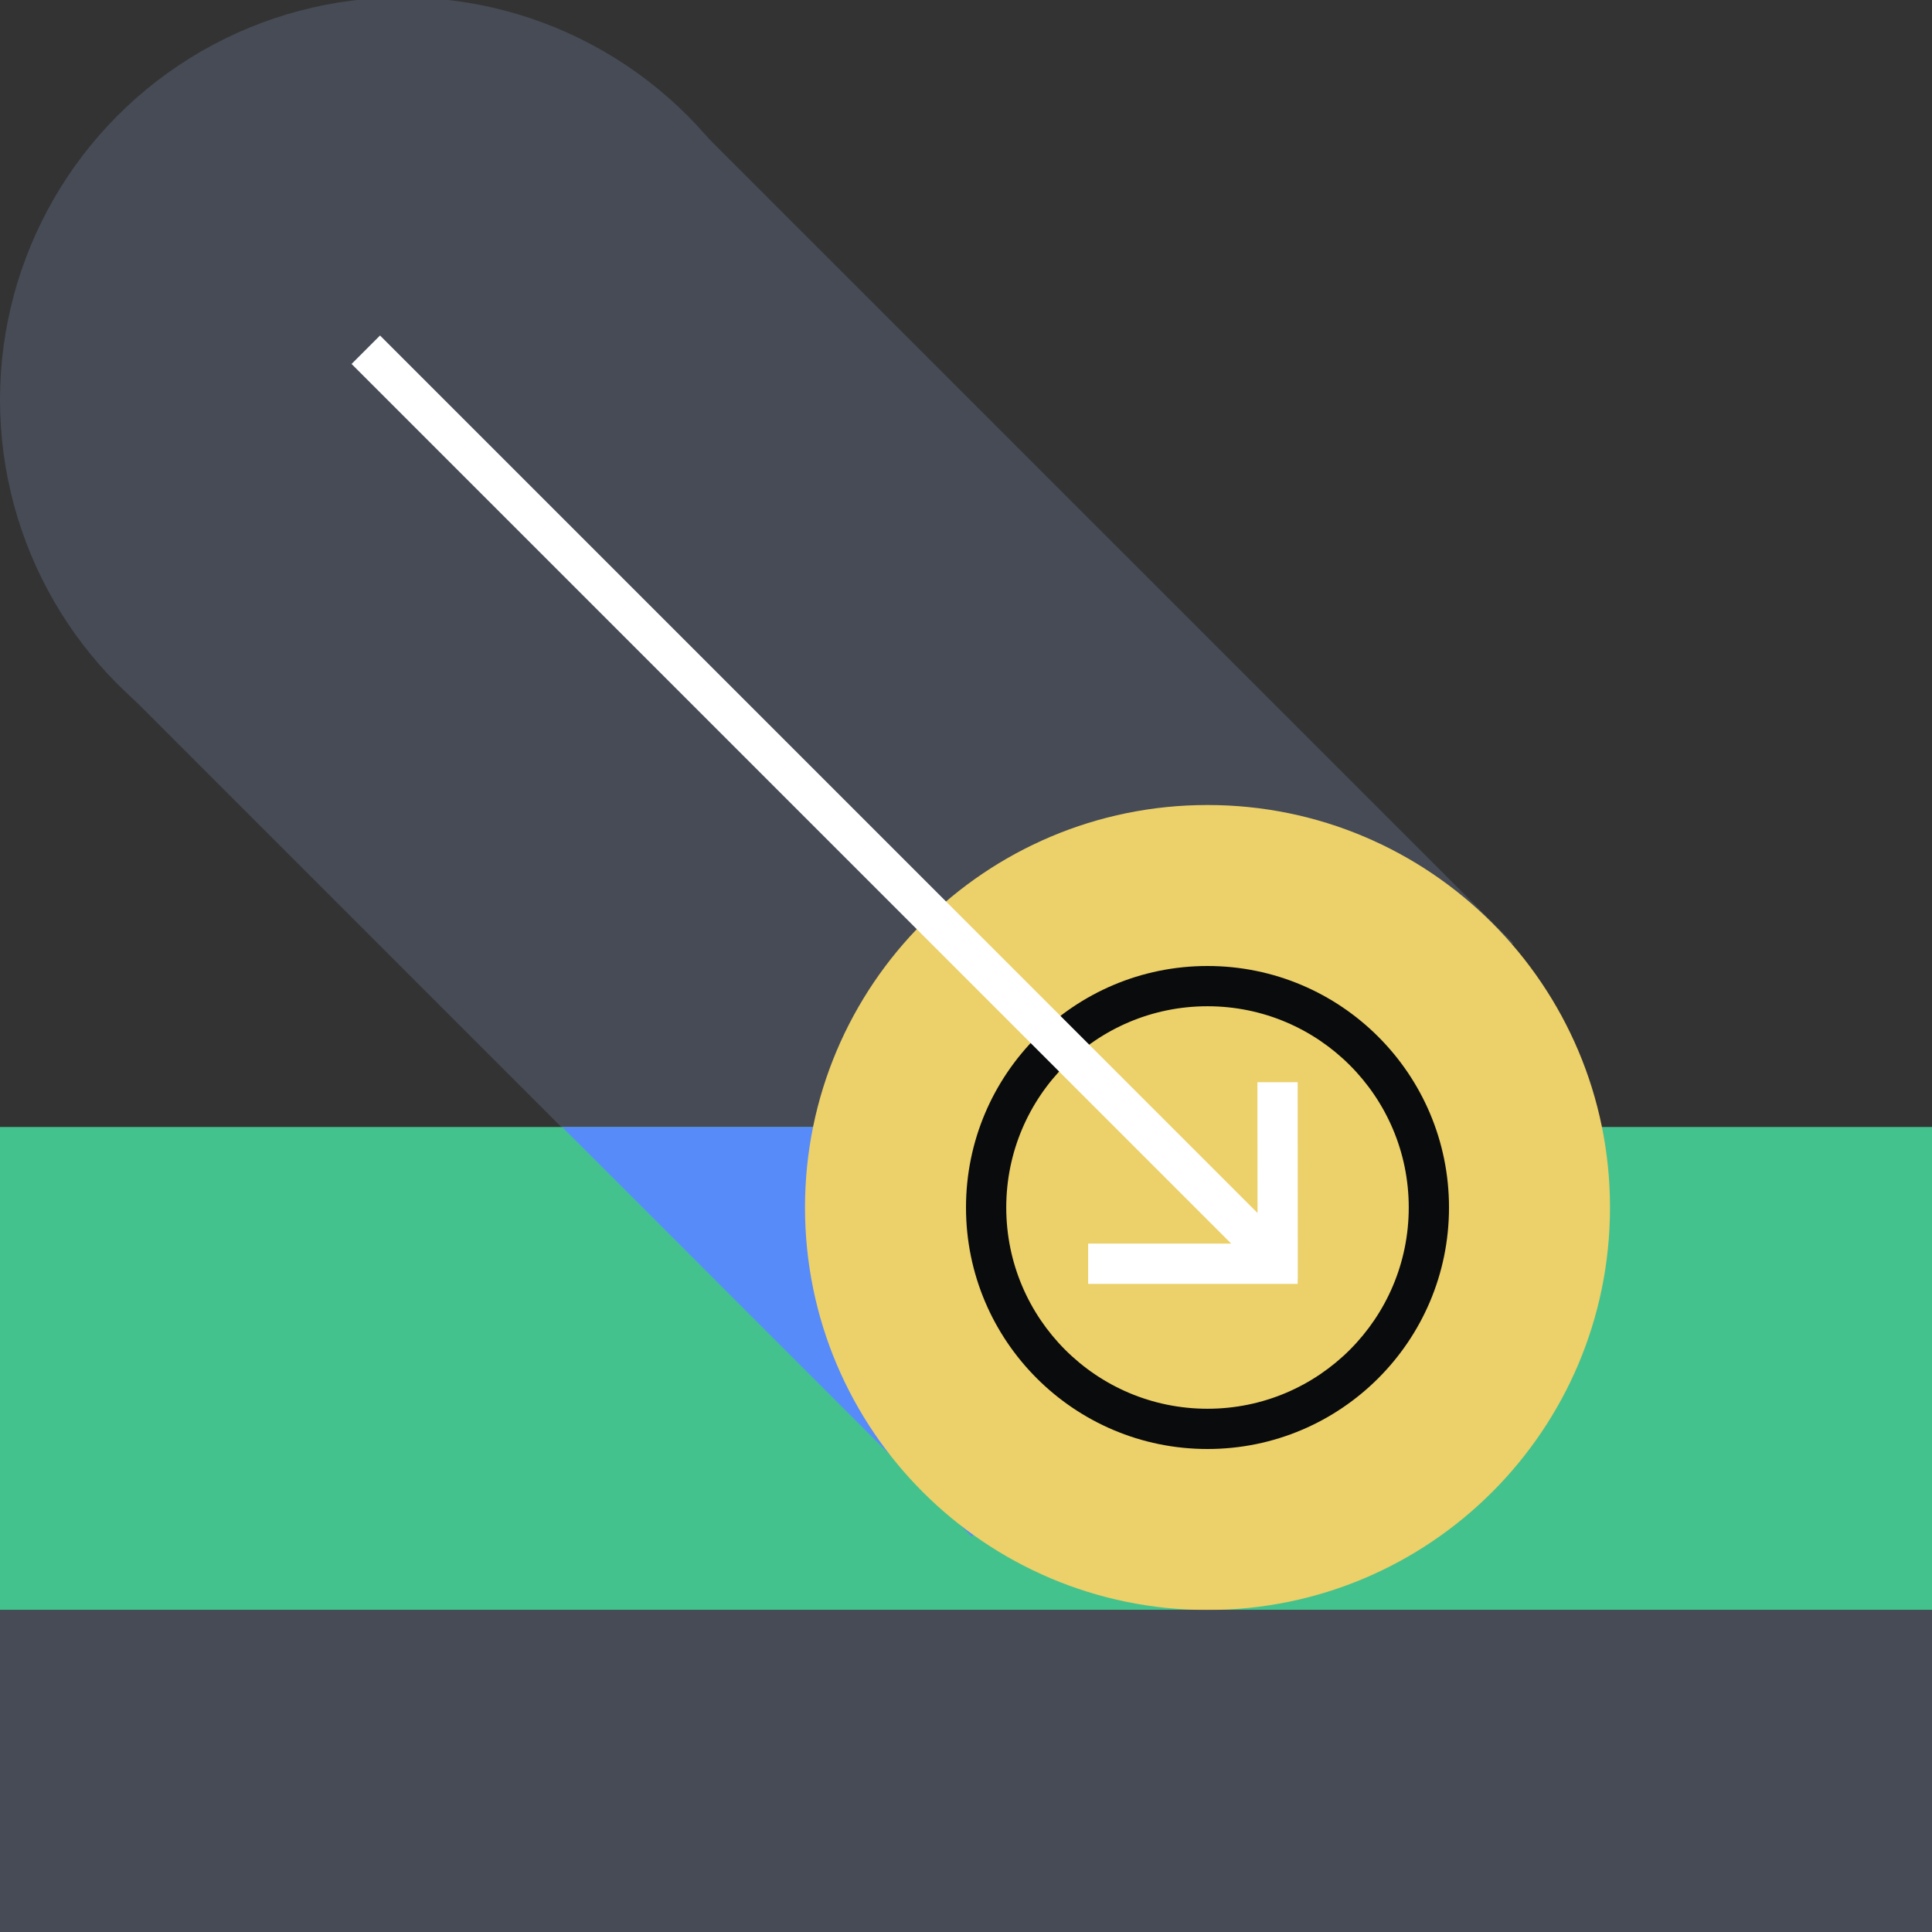
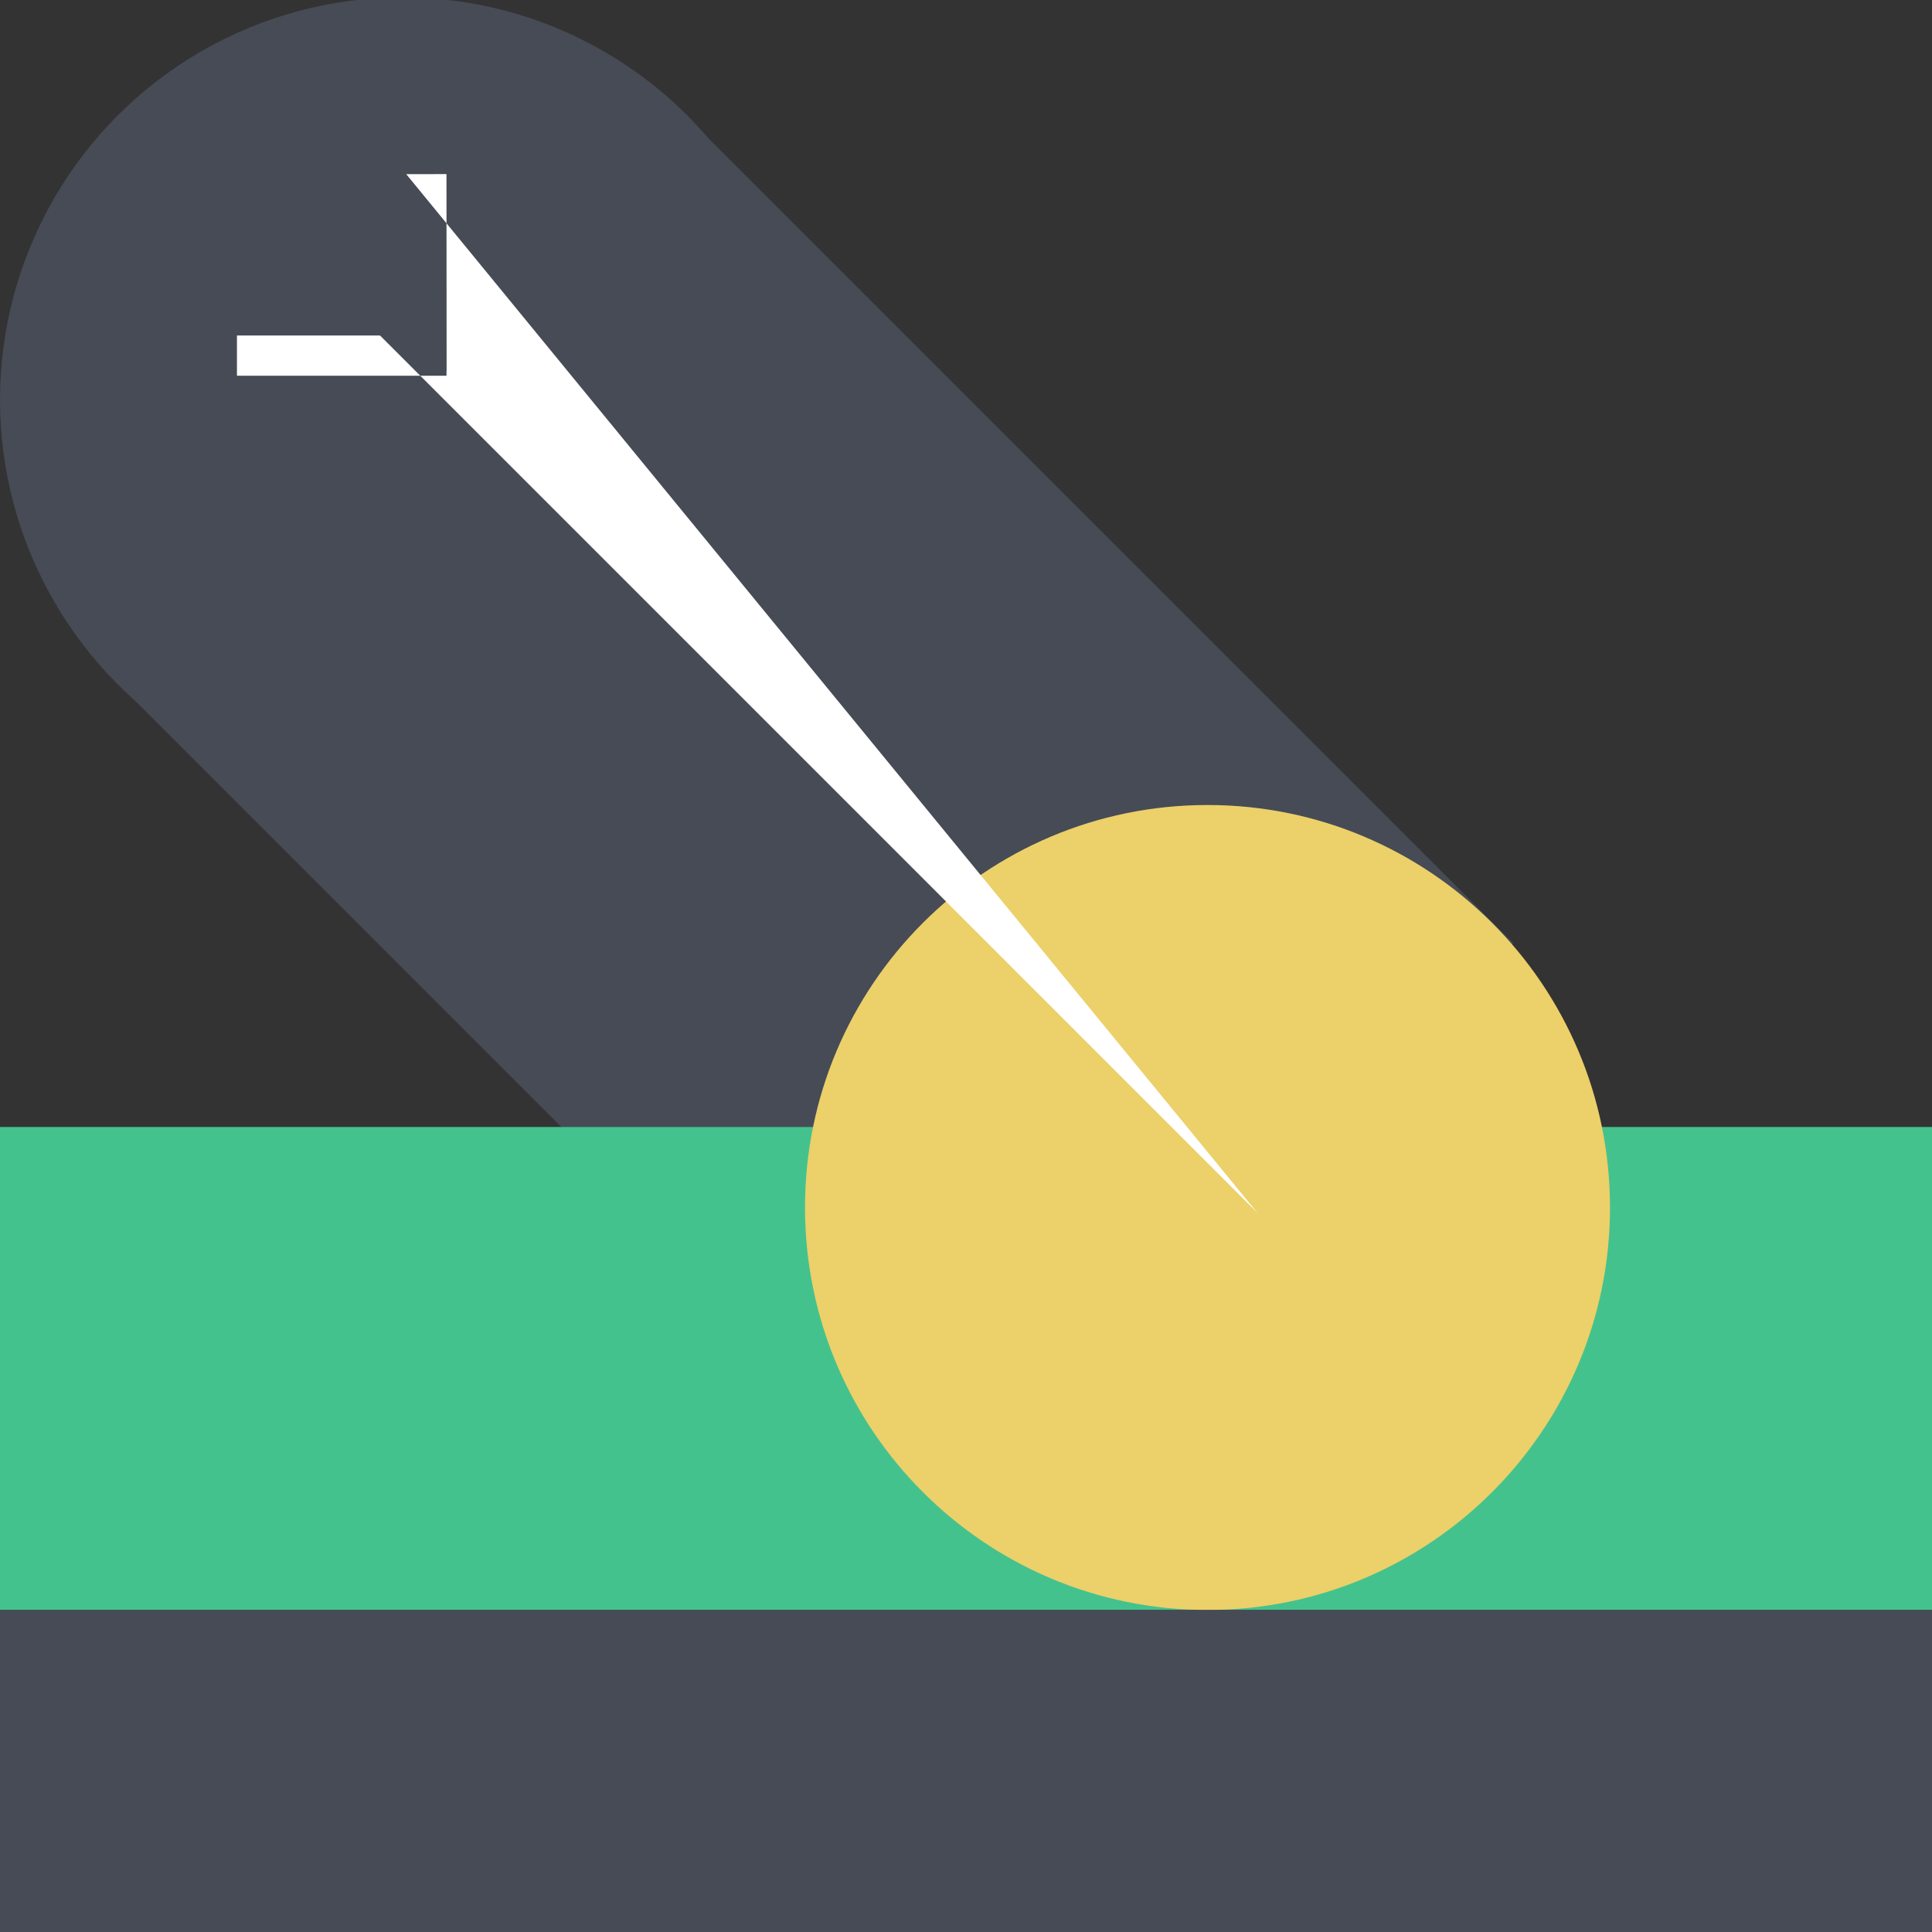
<svg xmlns="http://www.w3.org/2000/svg" fill="none" viewBox="0 0 96 96">
  <rect x="0" y="0" width="96" height="96" fill="#333333" stroke="none" />
  <g clip-path="url(#a)">
    <path fill="#464B55" d="M33.453 5.124 75.19 46.86 46.97 75.078 5.235 33.342z" />
    <path fill="#44C28D" d="M0 56h96v24H0z" />
-     <path fill="#578BFA" fill-rule="evenodd" d="m68.635 56-20.35 20.35L27.933 56z" clip-rule="evenodd" />
    <path fill="#ECD069" d="M80 60c0 11.046-8.954 20-20 20s-20-8.954-20-20 8.954-20 20-20 20 8.954 20 20" />
    <circle cx="20" cy="19.87" r="20" fill="#464B55" />
    <path fill="#ECD069" d="M72 60c0 6.627-5.373 12-12 12s-12-5.373-12-12c0-6.628 5.373-12 12-12s12 5.372 12 12" />
-     <path fill="#0A0B0D" fill-rule="evenodd" d="M60 70c5.523 0 10-4.478 10-10s-4.477-10-10-10-10 4.477-10 10 4.477 10 10 10m0 2c6.627 0 12-5.373 12-12 0-6.628-5.373-12-12-12s-12 5.372-12 12c0 6.627 5.373 12 12 12" clip-rule="evenodd" />
-     <path fill="#FFFFFF" d="M62.485 60.272 18.883 16.671l-1.414 1.414 43.709 43.709h-7.109v2h10.412v-.25h.006l-.007-9.77-2 .002z" />
+     <path fill="#FFFFFF" d="M62.485 60.272 18.883 16.671h-7.109v2h10.412v-.25h.006l-.007-9.77-2 .002z" />
    <path fill="#464B55" d="M0 80h96v16H0z" />
  </g>
  <defs>
    <clipPath id="a">
      <path fill="#FFFFFF" d="M0 0h96v96H0z" />
    </clipPath>
  </defs>
</svg>